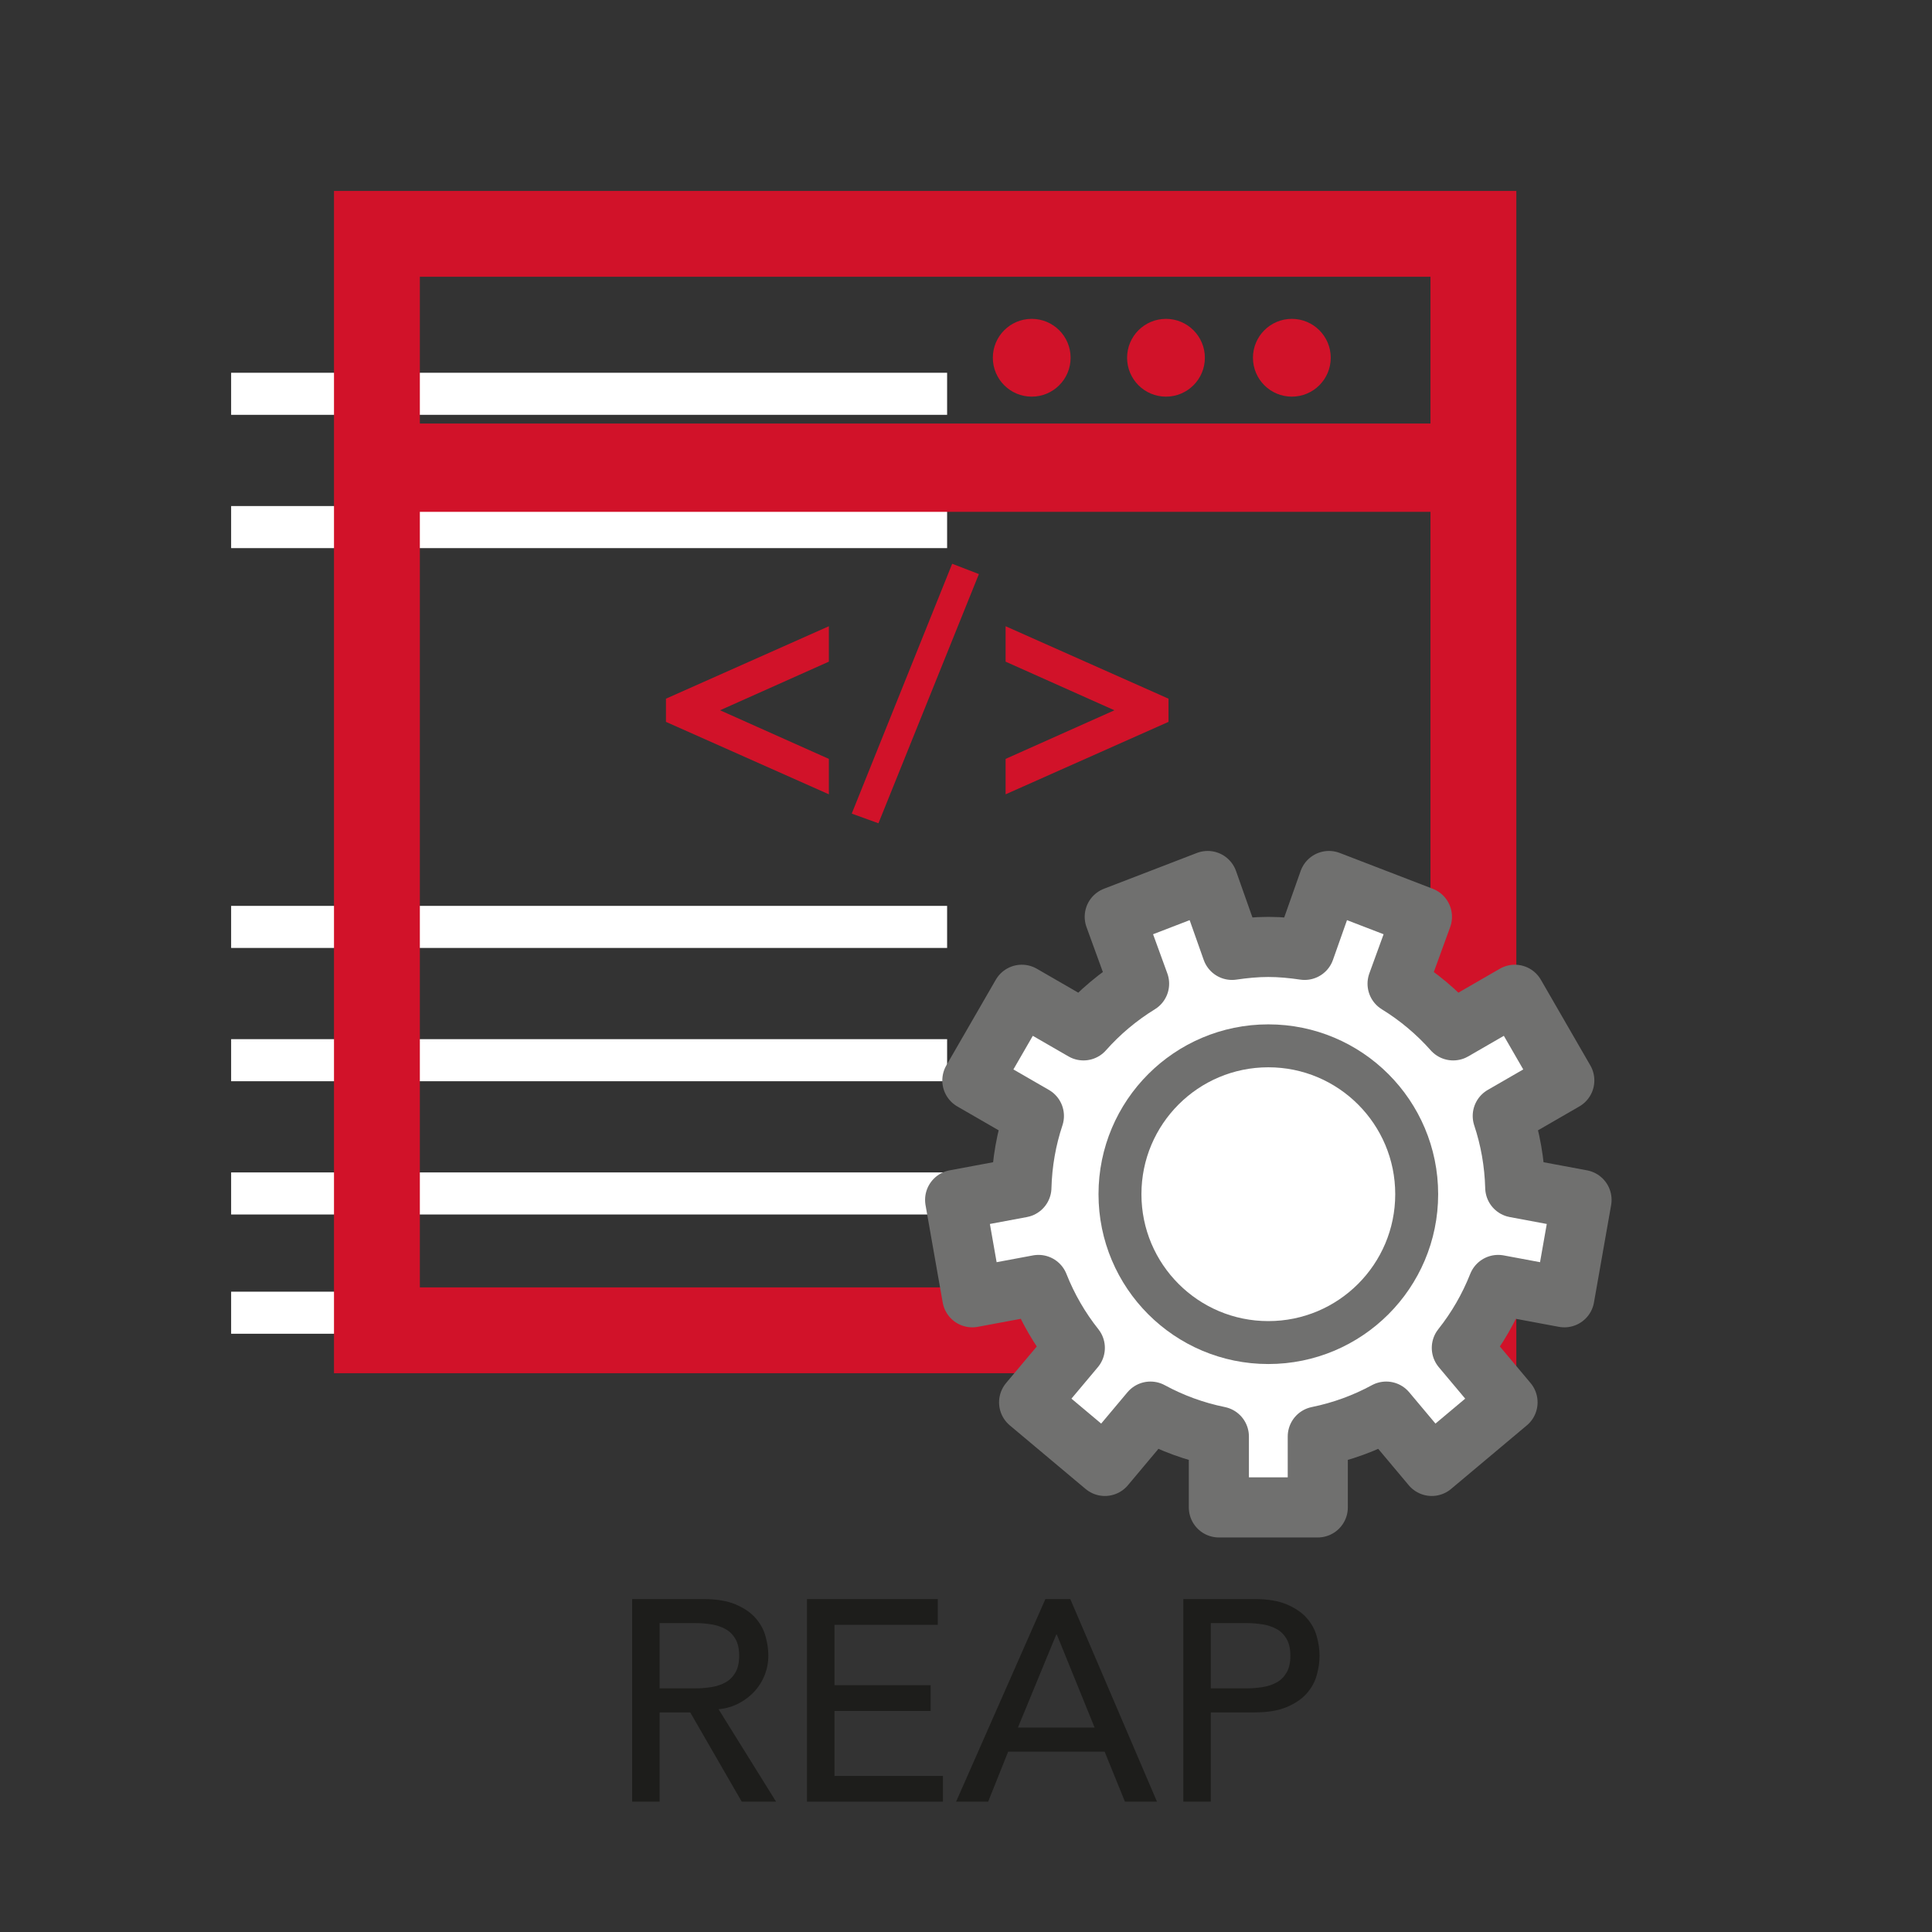
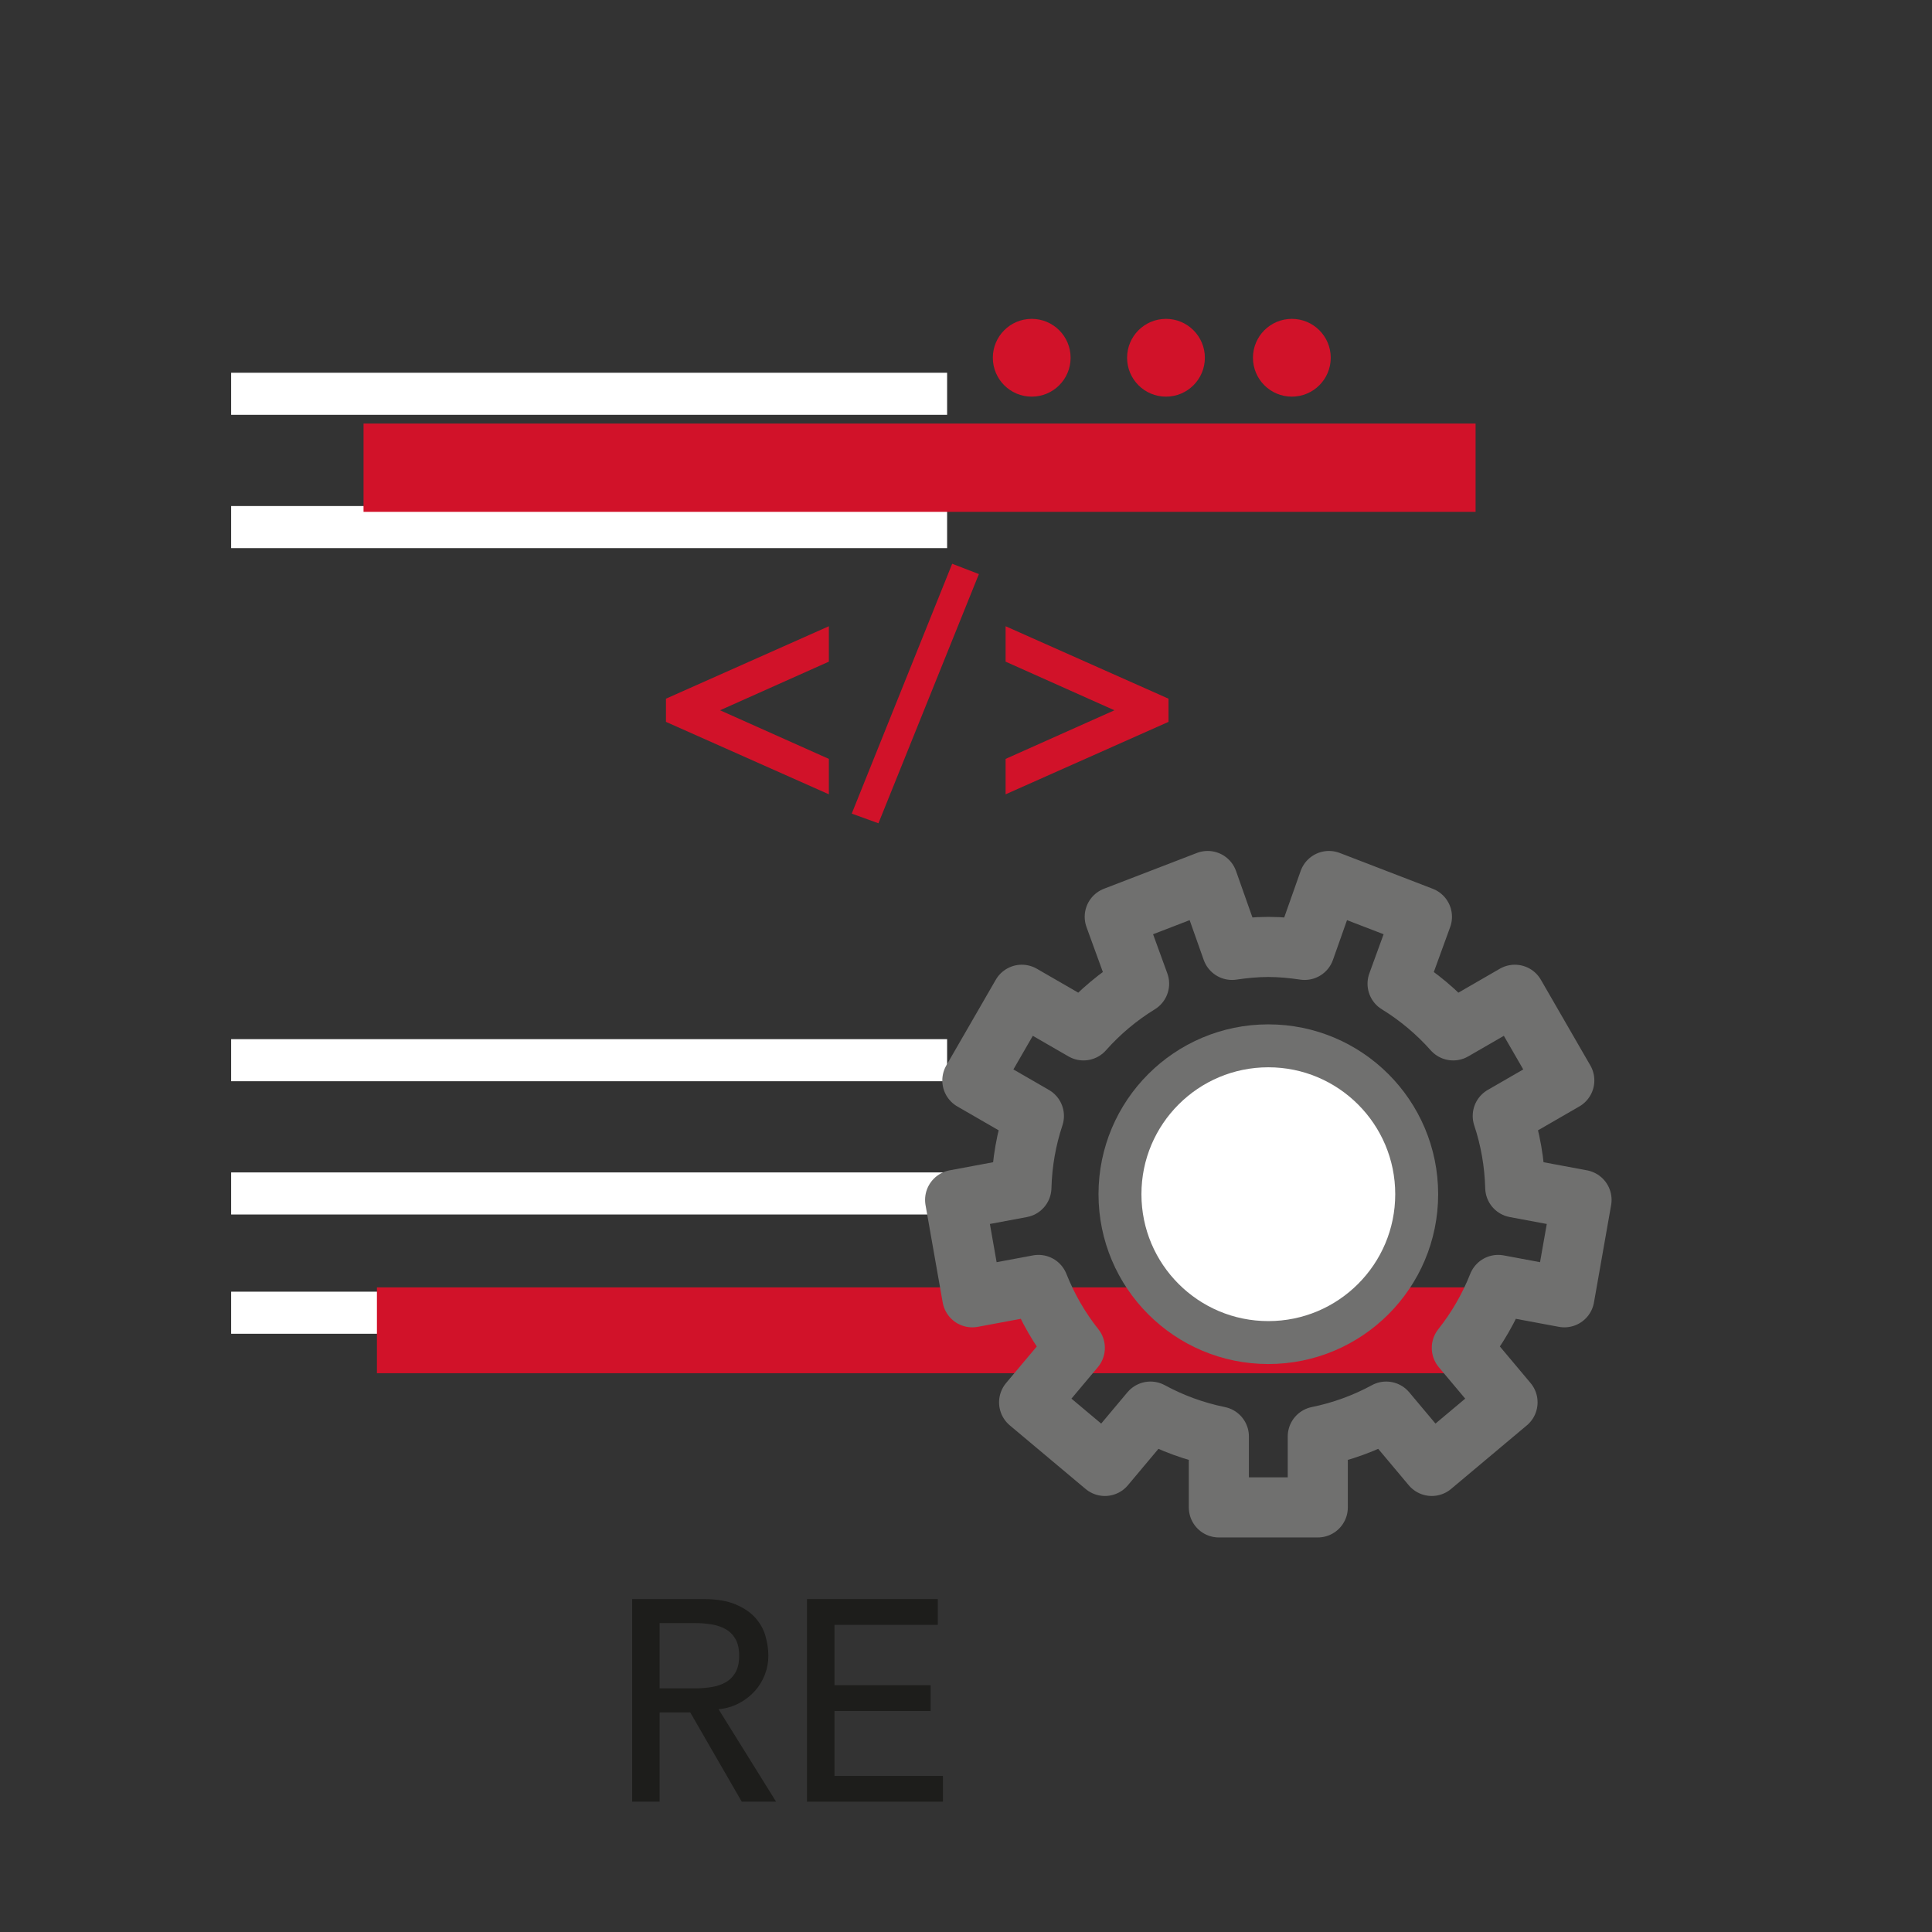
<svg xmlns="http://www.w3.org/2000/svg" xmlns:ns1="http://sodipodi.sourceforge.net/DTD/sodipodi-0.dtd" xmlns:ns2="http://www.inkscape.org/namespaces/inkscape" version="1.1" id="svg2" xml:space="preserve" width="188.976" height="188.976" viewBox="0 0 188.976 188.976" ns1:docname="50x50 Robe REAP.ai">
  <rect x="0" y="0" width="188.976" height="188.976" fill="#333333" stroke="none" />
  <defs id="defs6">
    <clipPath clipPathUnits="userSpaceOnUse" id="clipPath66">
      <path d="M 0,141.732 H 141.732 V 0 H 0 Z" id="path64" />
    </clipPath>
  </defs>
  <ns1:namedview pagecolor="#ffffff" bordercolor="#666666" borderopacity="1" objecttolerance="10" gridtolerance="10" guidetolerance="10" ns2:pageopacity="0" ns2:pageshadow="2" ns2:window-width="640" ns2:window-height="480" id="namedview4" />
  <g id="g10" ns2:groupmode="layer" ns2:label="50x50 Robe REAP" transform="matrix(1.333,0,0,-1.333,0,188.976)">
    <g id="g12" transform="translate(16.96,112.871)">
      <path d="M 0,0 H 52.538 Z" style="fill:#ffffff;fill-opacity:1;fill-rule:nonzero;stroke:none" id="path14" />
    </g>
    <g id="g16" transform="translate(16.96,112.871)">
      <path d="M 0,0 H 52.538" style="fill:none;stroke:#ffffff;stroke-width:3.087;stroke-linecap:butt;stroke-linejoin:miter;stroke-miterlimit:10;stroke-dasharray:none;stroke-opacity:1" id="path18" />
    </g>
    <g id="g20" transform="translate(16.96,103.091)">
      <path d="M 0,0 H 52.538 Z" style="fill:#ffffff;fill-opacity:1;fill-rule:nonzero;stroke:none" id="path22" />
    </g>
    <g id="g24" transform="translate(16.96,103.091)">
      <path d="M 0,0 H 52.538" style="fill:none;stroke:#ffffff;stroke-width:3.087;stroke-linecap:butt;stroke-linejoin:miter;stroke-miterlimit:10;stroke-dasharray:none;stroke-opacity:1" id="path26" />
    </g>
    <g id="g28" transform="translate(16.96,73.752)">
      <path d="M 0,0 H 52.538 Z" style="fill:#ffffff;fill-opacity:1;fill-rule:nonzero;stroke:none" id="path30" />
    </g>
    <g id="g32" transform="translate(16.96,73.752)">
-       <path d="M 0,0 H 52.538" style="fill:none;stroke:#ffffff;stroke-width:3.087;stroke-linecap:butt;stroke-linejoin:miter;stroke-miterlimit:10;stroke-dasharray:none;stroke-opacity:1" id="path34" />
-     </g>
+       </g>
    <g id="g36" transform="translate(16.96,63.973)">
-       <path d="M 0,0 H 52.538 Z" style="fill:#ffffff;fill-opacity:1;fill-rule:nonzero;stroke:none" id="path38" />
-     </g>
+       </g>
    <g id="g40" transform="translate(16.96,63.972)">
      <path d="M 0,0 H 52.538" style="fill:none;stroke:#ffffff;stroke-width:3.087;stroke-linecap:butt;stroke-linejoin:miter;stroke-miterlimit:10;stroke-dasharray:none;stroke-opacity:1" id="path42" />
    </g>
    <g id="g44" transform="translate(16.96,54.194)">
      <path d="M 0,0 H 52.538 Z" style="fill:#ffffff;fill-opacity:1;fill-rule:nonzero;stroke:none" id="path46" />
    </g>
    <g id="g48" transform="translate(16.96,54.193)">
      <path d="M 0,0 H 52.538" style="fill:none;stroke:#ffffff;stroke-width:3.087;stroke-linecap:butt;stroke-linejoin:miter;stroke-miterlimit:10;stroke-dasharray:none;stroke-opacity:1" id="path50" />
    </g>
    <g id="g52" transform="translate(16.96,45.442)">
      <path d="M 0,0 H 52.538 Z" style="fill:#ffffff;fill-opacity:1;fill-rule:nonzero;stroke:none" id="path54" />
    </g>
    <g id="g56" transform="translate(16.96,45.442)">
      <path d="M 0,0 H 52.538" style="fill:none;stroke:#ffffff;stroke-width:3.087;stroke-linecap:butt;stroke-linejoin:miter;stroke-miterlimit:10;stroke-dasharray:none;stroke-opacity:1" id="path58" />
    </g>
    <g id="g60">
      <g id="g62" clip-path="url(#clipPath66)">
        <g id="g68" transform="translate(48.401,17.878)">
          <path d="M 0,0 H 2.646 C 3.038,0 3.426,0.032 3.812,0.095 4.196,0.158 4.539,0.273 4.841,0.441 5.142,0.609 5.383,0.852 5.565,1.166 5.747,1.481 5.838,1.89 5.838,2.395 5.838,2.898 5.747,3.309 5.565,3.623 5.383,3.938 5.142,4.18 4.841,4.347 4.539,4.515 4.196,4.631 3.812,4.693 3.426,4.757 3.038,4.789 2.646,4.789 H 0 Z M -2.016,6.553 H 3.213 C 4.165,6.553 4.949,6.422 5.565,6.164 6.181,5.904 6.667,5.576 7.025,5.177 7.381,4.777 7.63,4.329 7.77,3.833 7.91,3.336 7.98,2.856 7.98,2.395 7.98,1.918 7.896,1.459 7.728,1.019 7.56,0.577 7.318,0.179 7.003,-0.178 6.688,-0.535 6.303,-0.836 5.849,-1.081 5.393,-1.326 4.886,-1.478 4.326,-1.532 l 4.221,-6.783 h -2.52 l -3.78,6.551 H 0 v -6.551 h -2.016 z" style="fill:#1d1d1b;fill-opacity:1;fill-rule:nonzero;stroke:none" id="path70" />
        </g>
        <g id="g72" transform="translate(59.216,24.43)">
          <path d="M 0,0 H 9.597 V -1.89 H 2.017 V -6.321 H 9.072 V -8.212 H 2.017 v -4.767 h 7.958 v -1.889 H 0 Z" style="fill:#1d1d1b;fill-opacity:1;fill-rule:nonzero;stroke:none" id="path74" />
        </g>
        <g id="g76" transform="translate(80.321,15.001)">
-           <path d="M 0,0 -2.772,6.825 H -2.814 L -5.628,0 Z m -3.612,9.43 h 1.827 L 4.577,-5.438 H 2.226 l -1.492,3.674 h -7.076 l -1.47,-3.674 h -2.353 z" style="fill:#1d1d1b;fill-opacity:1;fill-rule:nonzero;stroke:none" id="path78" />
-         </g>
+           </g>
        <g id="g80" transform="translate(88.848,17.878)">
-           <path d="M 0,0 H 2.646 C 3.037,0 3.426,0.032 3.812,0.095 4.196,0.158 4.538,0.273 4.84,0.441 5.142,0.609 5.382,0.852 5.564,1.166 5.746,1.481 5.838,1.89 5.838,2.395 5.838,2.898 5.746,3.309 5.564,3.623 5.382,3.938 5.142,4.18 4.84,4.347 4.538,4.515 4.196,4.631 3.812,4.693 3.426,4.757 3.037,4.789 2.646,4.789 H 0 Z m -2.017,6.553 h 5.23 C 4.164,6.553 4.948,6.422 5.564,6.164 6.18,5.904 6.667,5.576 7.023,5.177 7.381,4.777 7.629,4.329 7.77,3.833 7.909,3.336 7.979,2.856 7.979,2.395 7.979,1.933 7.909,1.452 7.77,0.956 7.629,0.459 7.381,0.011 7.023,-0.389 6.667,-0.787 6.18,-1.116 5.564,-1.375 4.948,-1.634 4.164,-1.764 3.213,-1.764 H 0 v -6.551 h -2.017 z" style="fill:#1d1d1b;fill-opacity:1;fill-rule:nonzero;stroke:none" id="path82" />
-         </g>
-         <path d="M 108.116,44.152 H 27.658 v 80.457 h 80.458 z" style="fill:none;stroke:#d11229;stroke-width:6.3;stroke-linecap:butt;stroke-linejoin:miter;stroke-miterlimit:10;stroke-dasharray:none;stroke-opacity:1" id="path84" />
+           </g>
+         <path d="M 108.116,44.152 H 27.658 h 80.458 z" style="fill:none;stroke:#d11229;stroke-width:6.3;stroke-linecap:butt;stroke-linejoin:miter;stroke-miterlimit:10;stroke-dasharray:none;stroke-opacity:1" id="path84" />
        <path d="M 105.652,106.834 H 29.3 v 1.231 h 76.352 z" style="fill:none;stroke:#d11229;stroke-width:5.25;stroke-linecap:butt;stroke-linejoin:miter;stroke-miterlimit:10;stroke-dasharray:none;stroke-opacity:1" id="path86" />
        <g id="g88" transform="translate(78.56,115.516)">
          <path d="m 0,0 c 0,-1.576 -1.277,-2.854 -2.854,-2.854 -1.576,0 -2.853,1.278 -2.853,2.854 0,1.576 1.277,2.854 2.853,2.854 C -1.277,2.854 0,1.576 0,0" style="fill:#d11229;fill-opacity:1;fill-rule:nonzero;stroke:none" id="path90" />
        </g>
        <g id="g92" transform="translate(88.412,115.516)">
          <path d="m 0,0 c 0,-1.576 -1.278,-2.854 -2.854,-2.854 -1.577,0 -2.854,1.278 -2.854,2.854 0,1.576 1.277,2.854 2.854,2.854 C -1.278,2.854 0,1.576 0,0" style="fill:#d11229;fill-opacity:1;fill-rule:nonzero;stroke:none" id="path94" />
        </g>
        <g id="g96" transform="translate(97.648,115.516)">
          <path d="m 0,0 c 0,-1.576 -1.278,-2.854 -2.854,-2.854 -1.577,0 -2.854,1.278 -2.854,2.854 0,1.576 1.277,2.854 2.854,2.854 C -1.278,2.854 0,1.576 0,0" style="fill:#d11229;fill-opacity:1;fill-rule:nonzero;stroke:none" id="path98" />
        </g>
        <g id="g100" transform="translate(48.867,88.798)">
          <path d="M 0,0 V 1.701 L 11.954,7.017 V 4.418 L 3.969,0.851 11.954,-2.717 v -2.598 z" style="fill:#d11229;fill-opacity:1;fill-rule:nonzero;stroke:none" id="path102" />
        </g>
        <g id="g104" transform="translate(64.459,81.357)">
          <path d="M 0,0 -1.96,0.709 5.41,19.042 7.371,18.286 Z" style="fill:#d11229;fill-opacity:1;fill-rule:nonzero;stroke:none" id="path106" />
        </g>
        <g id="g108" transform="translate(85.744,90.499)">
          <path d="m 0,0 v -1.701 l -11.954,-5.316 v 2.599 l 7.985,3.567 -7.985,3.568 v 2.599 z" style="fill:#d11229;fill-opacity:1;fill-rule:nonzero;stroke:none" id="path110" />
        </g>
        <g id="g112" transform="translate(74.949,54.629)">
-           <path d="m 0,0 -4.863,-0.907 1.26,-7.148 4.856,0.906 c 0.663,-1.676 1.563,-3.229 2.667,-4.618 l -3.354,-3.996 5.56,-4.666 3.344,3.986 c 1.551,-0.843 3.238,-1.465 5.02,-1.827 v -5.203 h 7.258 v 5.203 c 1.782,0.362 3.47,0.984 5.021,1.827 l 3.343,-3.986 5.56,4.666 -3.354,3.996 c 1.104,1.389 2.004,2.942 2.667,4.618 l 4.857,-0.906 1.26,7.148 L 36.238,0 c -0.049,1.831 -0.364,3.594 -0.917,5.251 l 4.516,2.607 -3.629,6.286 -4.524,-2.613 c -1.183,1.333 -2.556,2.487 -4.081,3.425 l 1.787,4.909 -6.821,2.627 -1.787,-5.055 c -0.871,0.128 -1.756,0.217 -2.663,0.217 -0.907,0 -1.792,-0.089 -2.663,-0.217 l -1.787,5.055 -6.82,-2.627 1.787,-4.909 C 7.11,14.018 5.737,12.864 4.555,11.531 L 0.03,14.144 -3.599,7.858 0.917,5.251 C 0.364,3.594 0.049,1.831 0,0" style="fill:#ffffff;fill-opacity:1;fill-rule:nonzero;stroke:none" id="path114" />
-         </g>
+           </g>
        <g id="g116" transform="translate(74.949,54.629)">
          <path d="m 0,0 -4.863,-0.907 1.26,-7.148 4.856,0.906 c 0.663,-1.676 1.563,-3.229 2.667,-4.618 l -3.354,-3.996 5.56,-4.666 3.344,3.986 c 1.551,-0.843 3.238,-1.465 5.02,-1.827 v -5.203 h 7.258 v 5.203 c 1.782,0.362 3.47,0.984 5.021,1.827 l 3.343,-3.986 5.56,4.666 -3.354,3.996 c 1.104,1.389 2.004,2.942 2.667,4.618 l 4.857,-0.906 1.26,7.148 L 36.238,0 c -0.049,1.831 -0.364,3.594 -0.917,5.251 l 4.516,2.607 -3.629,6.286 -4.524,-2.613 c -1.183,1.333 -2.556,2.487 -4.081,3.425 l 1.787,4.909 -6.821,2.627 -1.787,-5.055 c -0.871,0.128 -1.756,0.217 -2.663,0.217 -0.907,0 -1.792,-0.089 -2.663,-0.217 l -1.787,5.055 -6.82,-2.627 1.787,-4.909 C 7.11,14.018 5.737,12.864 4.555,11.531 L 0.03,14.144 -3.599,7.858 0.917,5.251 C 0.364,3.594 0.049,1.831 0,0 Z" style="fill:none;stroke:#70706f;stroke-width:4.41;stroke-linecap:round;stroke-linejoin:round;stroke-miterlimit:10;stroke-dasharray:none;stroke-opacity:1" id="path118" />
        </g>
        <g id="g120" transform="translate(103.955,54.139)">
          <path d="m 0,0 c 0,6.013 -4.874,10.887 -10.887,10.887 -6.012,0 -10.886,-4.874 -10.886,-10.887 0,-6.013 4.874,-10.887 10.886,-10.887 C -4.874,-10.887 0,-6.013 0,0" style="fill:#ffffff;fill-opacity:1;fill-rule:nonzero;stroke:none" id="path122" />
        </g>
        <g id="g124" transform="translate(103.955,54.139)">
          <path d="m 0,0 c 0,6.013 -4.874,10.887 -10.887,10.887 -6.012,0 -10.886,-4.874 -10.886,-10.887 0,-6.013 4.874,-10.887 10.886,-10.887 C -4.874,-10.887 0,-6.013 0,0 Z" style="fill:none;stroke:#70706f;stroke-width:3.15;stroke-linecap:round;stroke-linejoin:round;stroke-miterlimit:10;stroke-dasharray:none;stroke-opacity:1" id="path126" />
        </g>
      </g>
    </g>
  </g>
</svg>